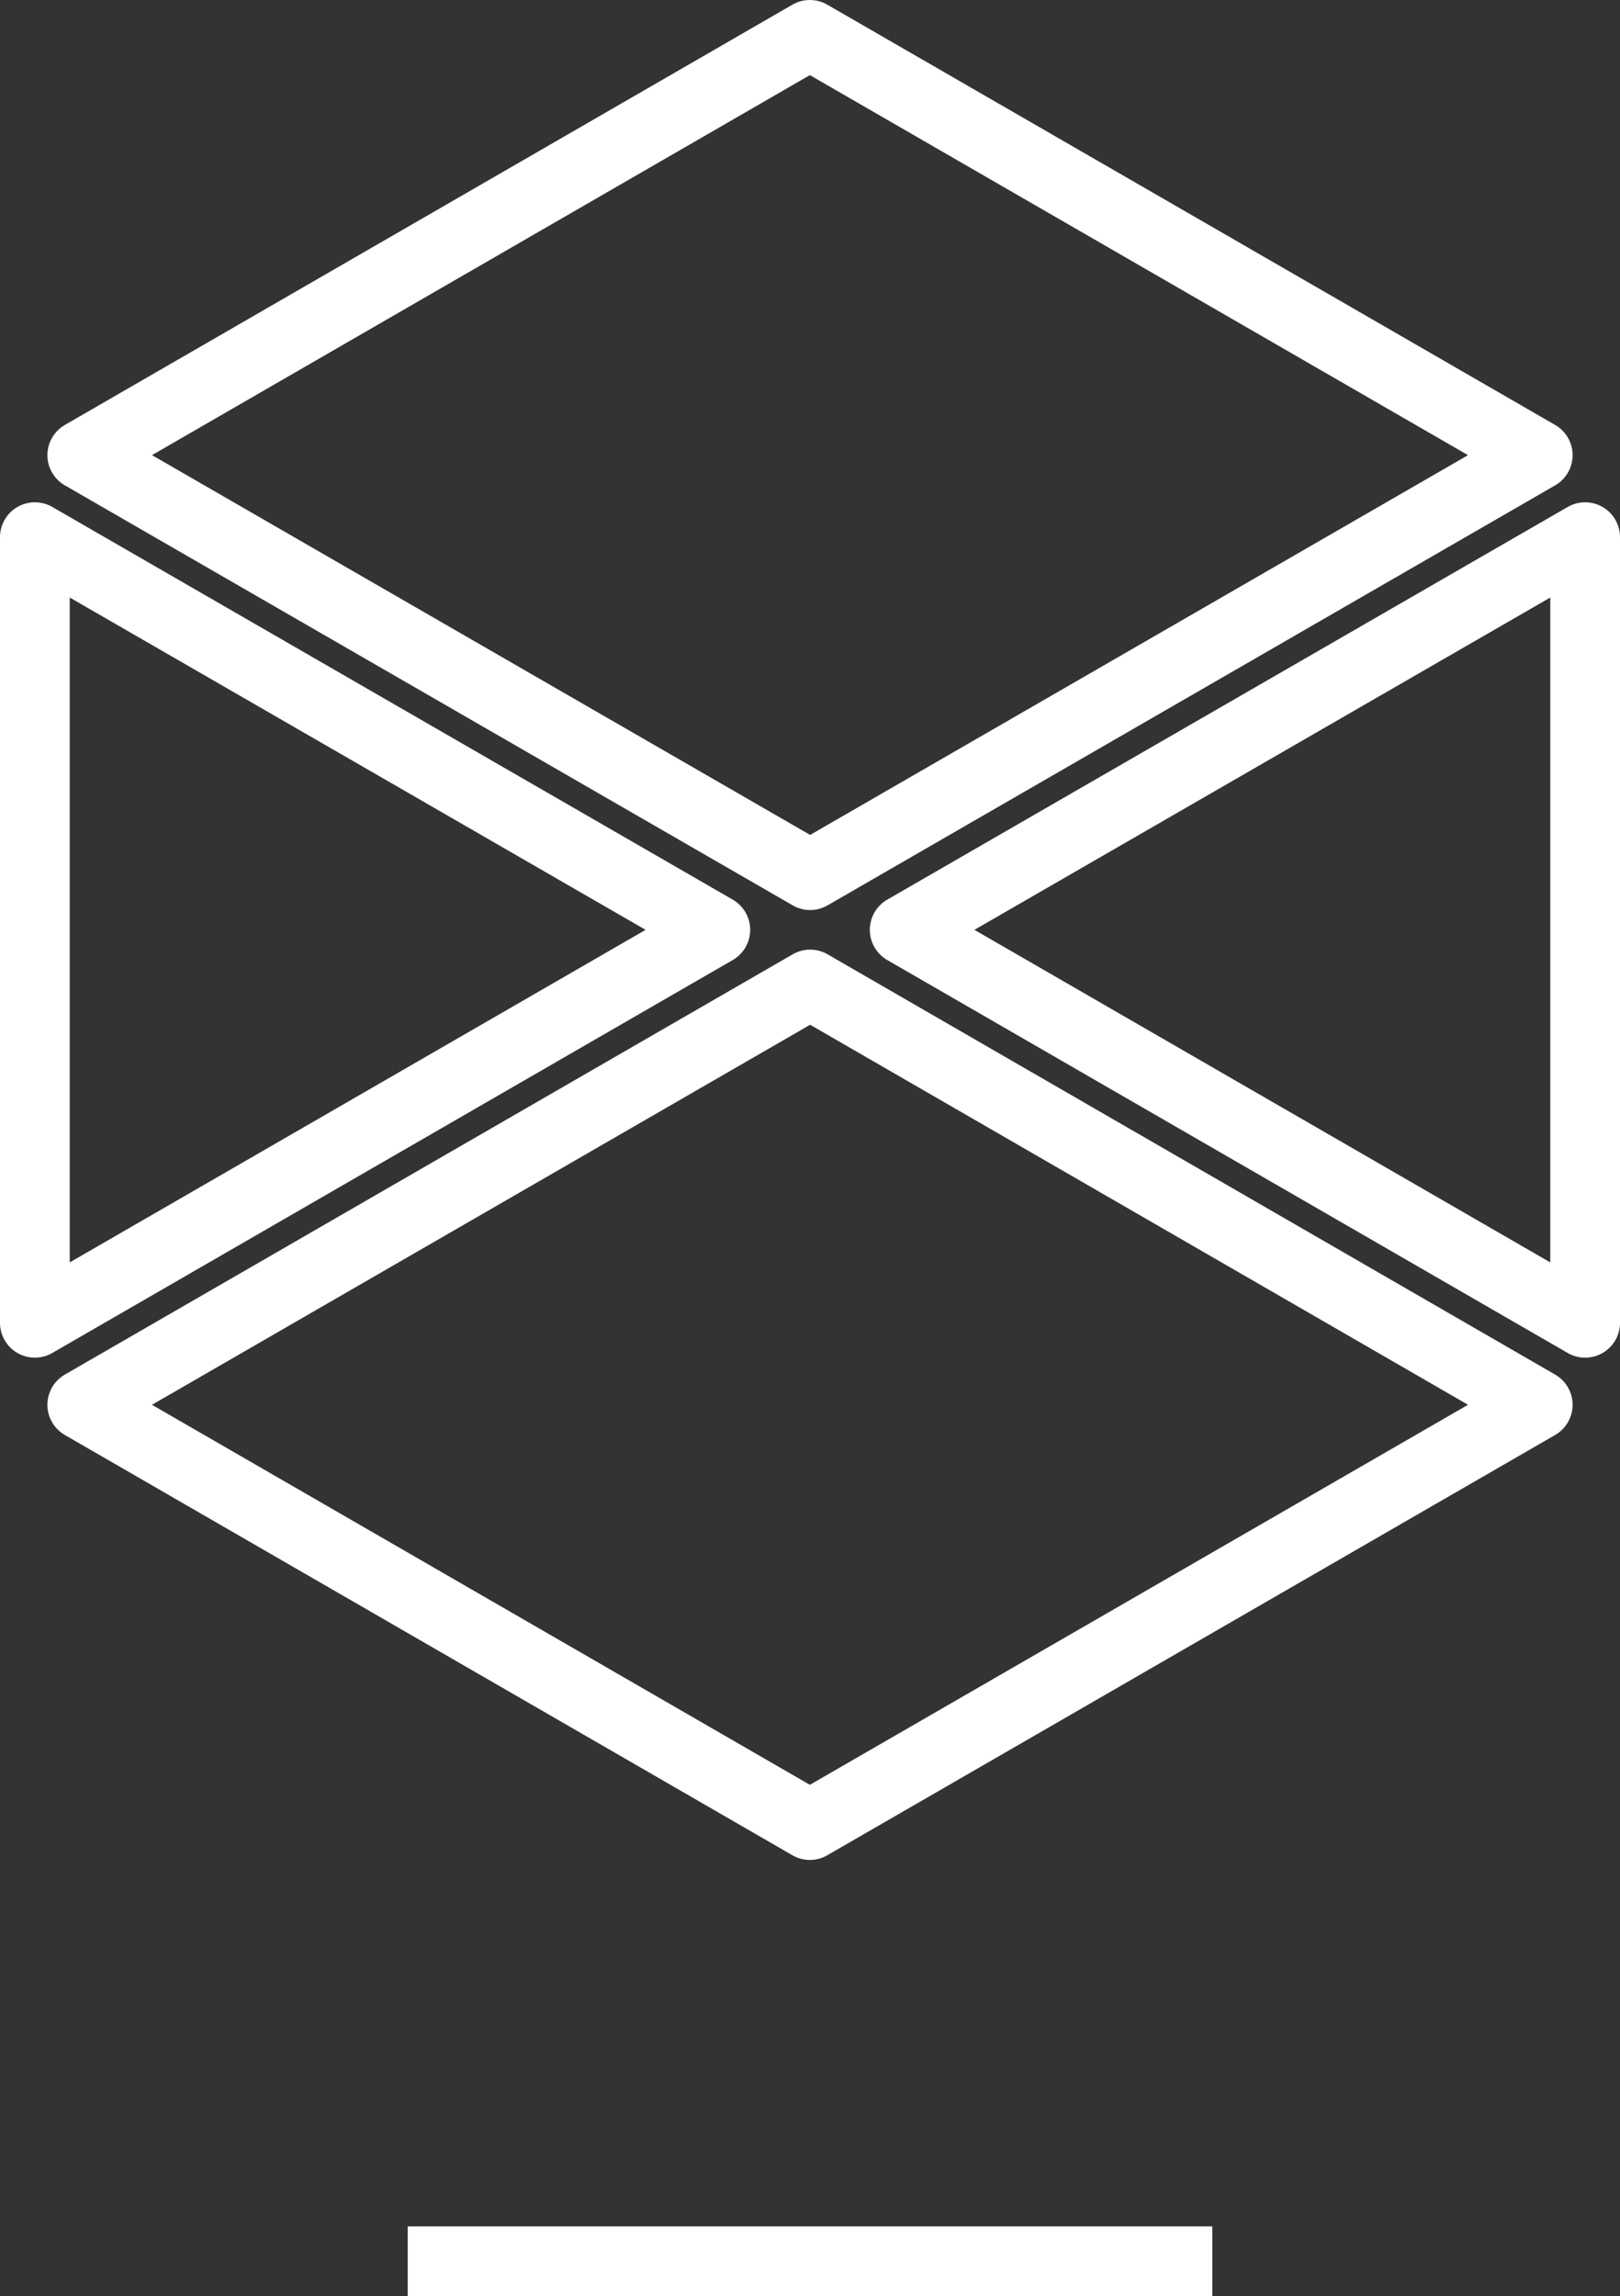
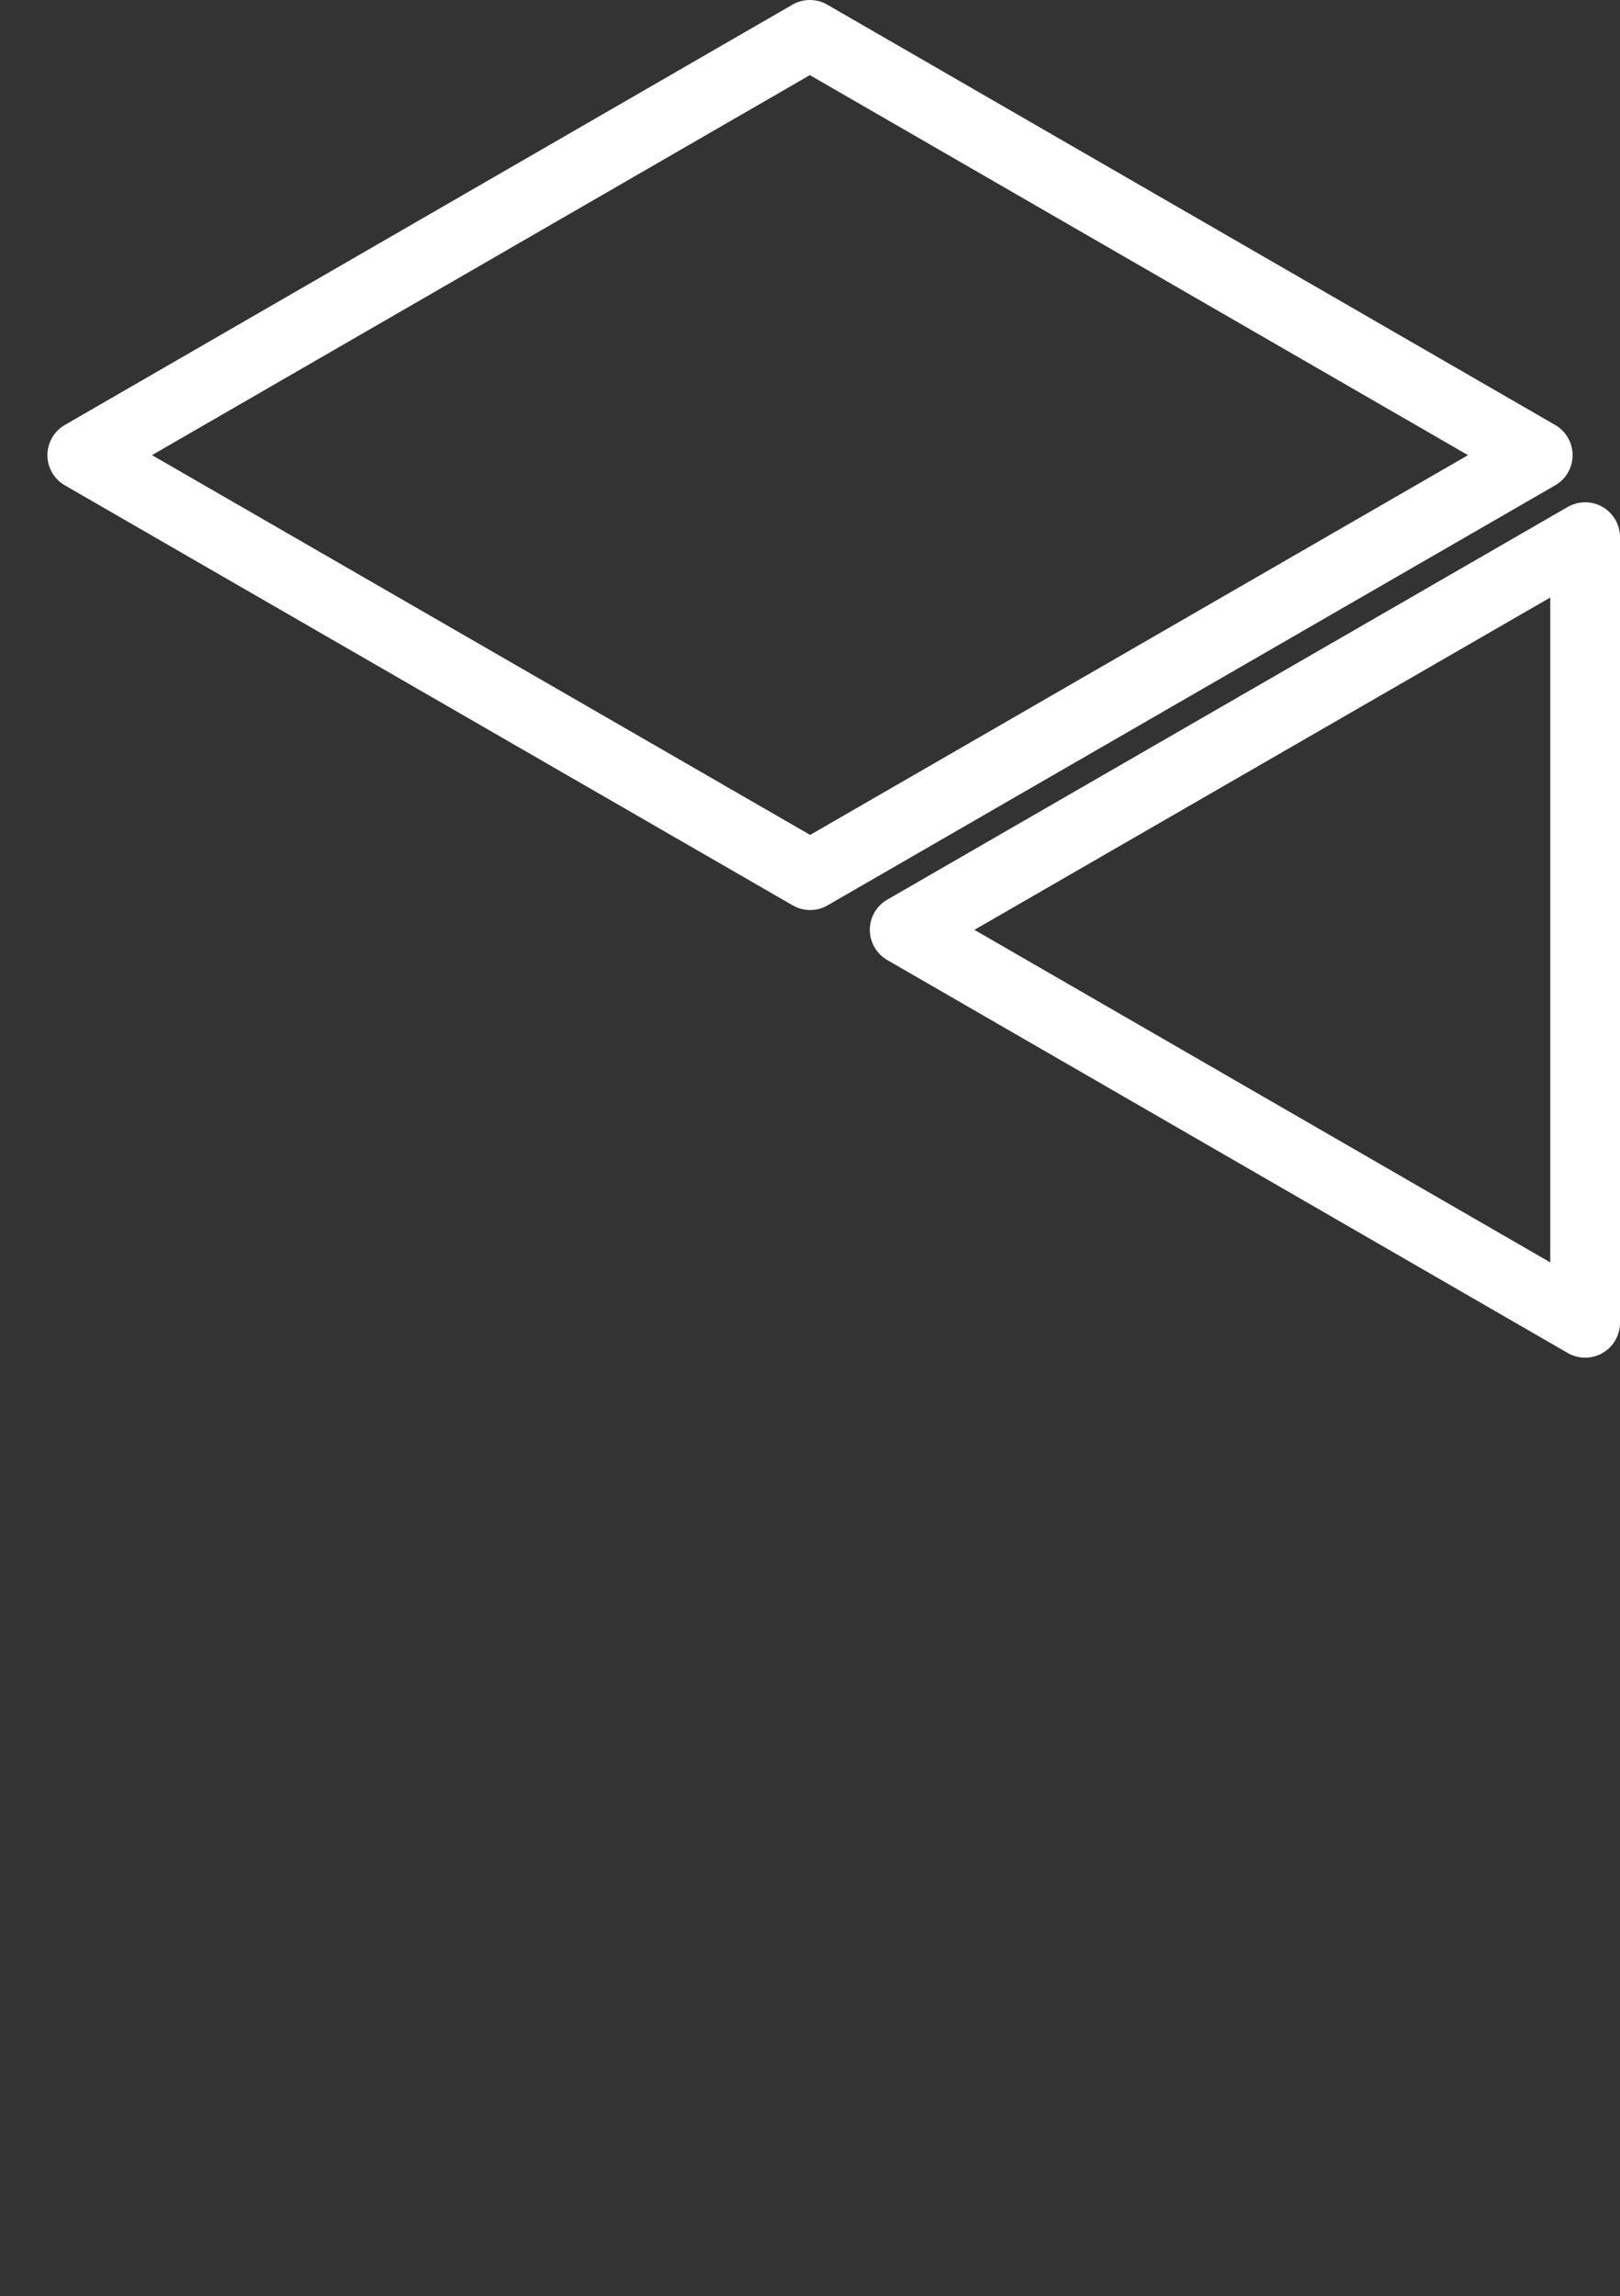
<svg xmlns="http://www.w3.org/2000/svg" id="_层_2" viewBox="0 0 58.09 82.33">
  <rect x="0" y="0" width="58.09" height="82.33" fill="#333333" stroke="none" />
  <defs>
    <style>.cls-1{stroke-linecap:round;stroke-linejoin:round;}.cls-1,.cls-2{fill:none;stroke:#fff;stroke-width:2.5px;}.cls-2{stroke-miterlimit:10;}</style>
  </defs>
  <g id="_层_1-2">
    <g>
      <g>
        <polygon class="cls-1" points="32.44 33.34 56.84 47.43 56.84 19.26 32.44 33.34" />
-         <polygon class="cls-1" points="55.14 50.37 29.05 35.3 2.95 50.37 29.04 65.44 55.14 50.37" />
-         <polygon class="cls-1" points="25.65 33.34 1.25 19.26 1.25 47.43 25.65 33.34" />
        <polygon class="cls-1" points="29.04 1.25 2.95 16.32 29.05 31.38 55.14 16.32 29.04 1.25" />
      </g>
-       <line class="cls-2" x1="14.62" y1="81.08" x2="43.47" y2="81.08" />
    </g>
  </g>
</svg>